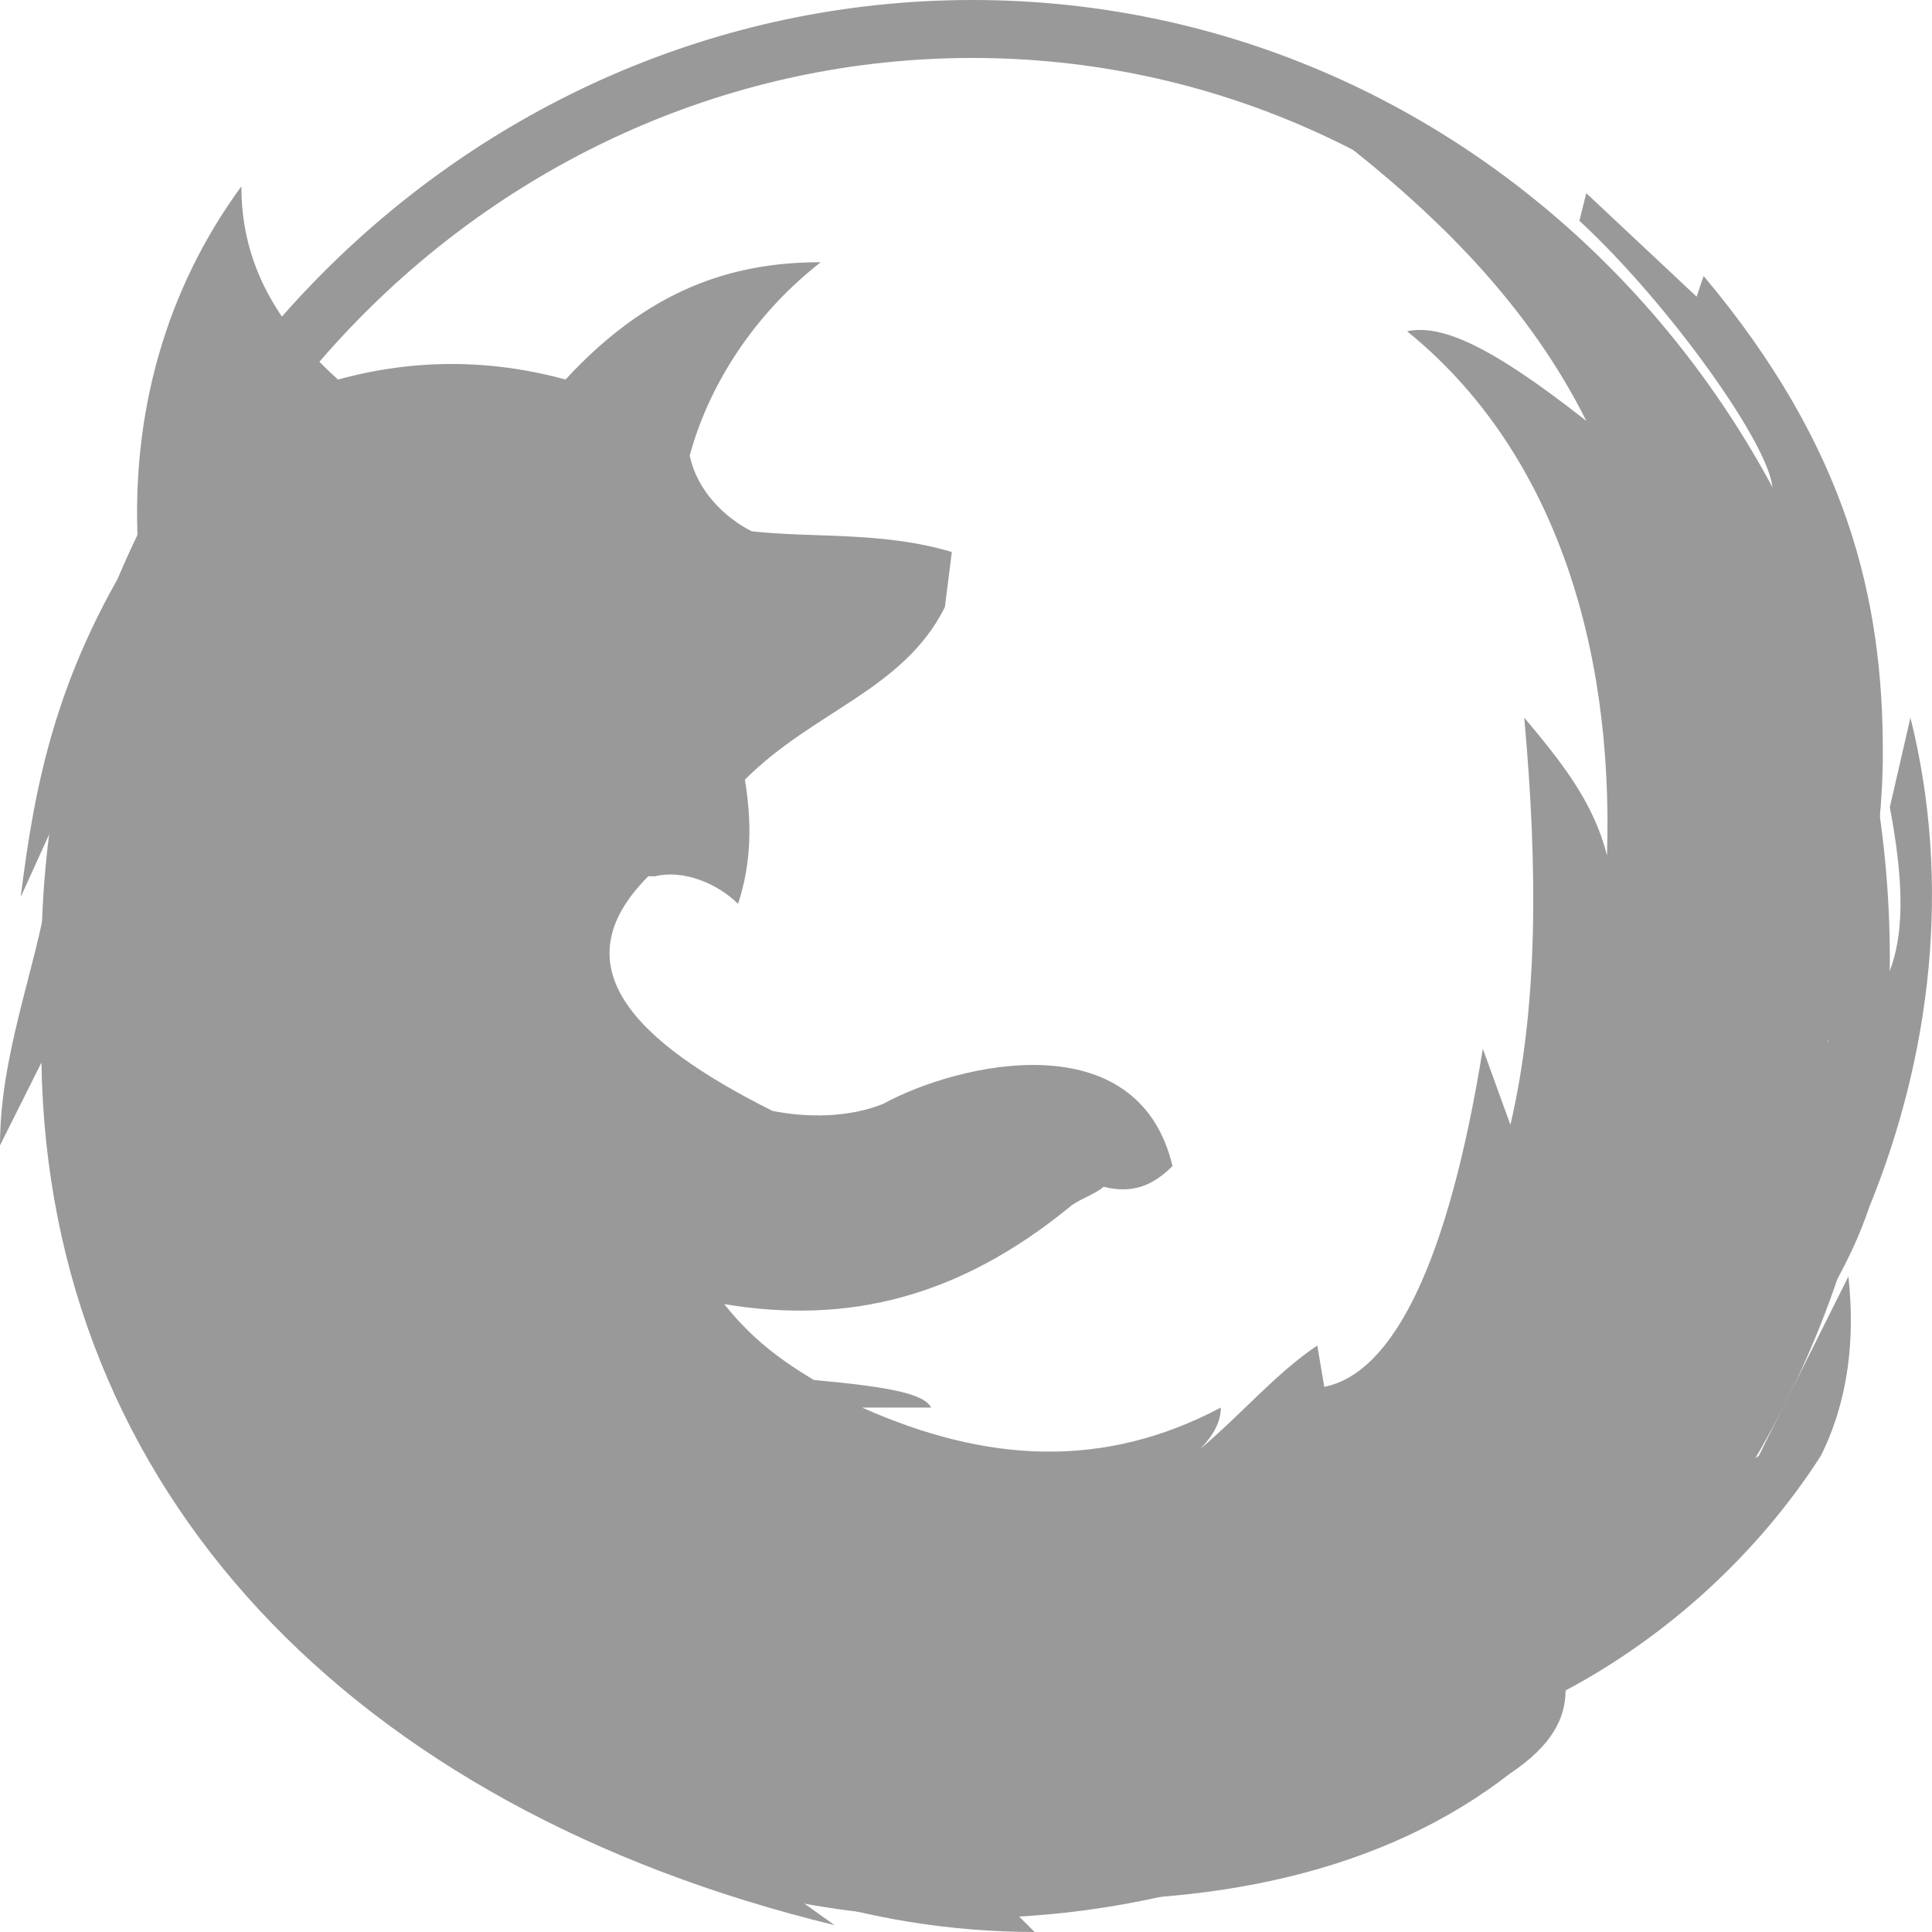
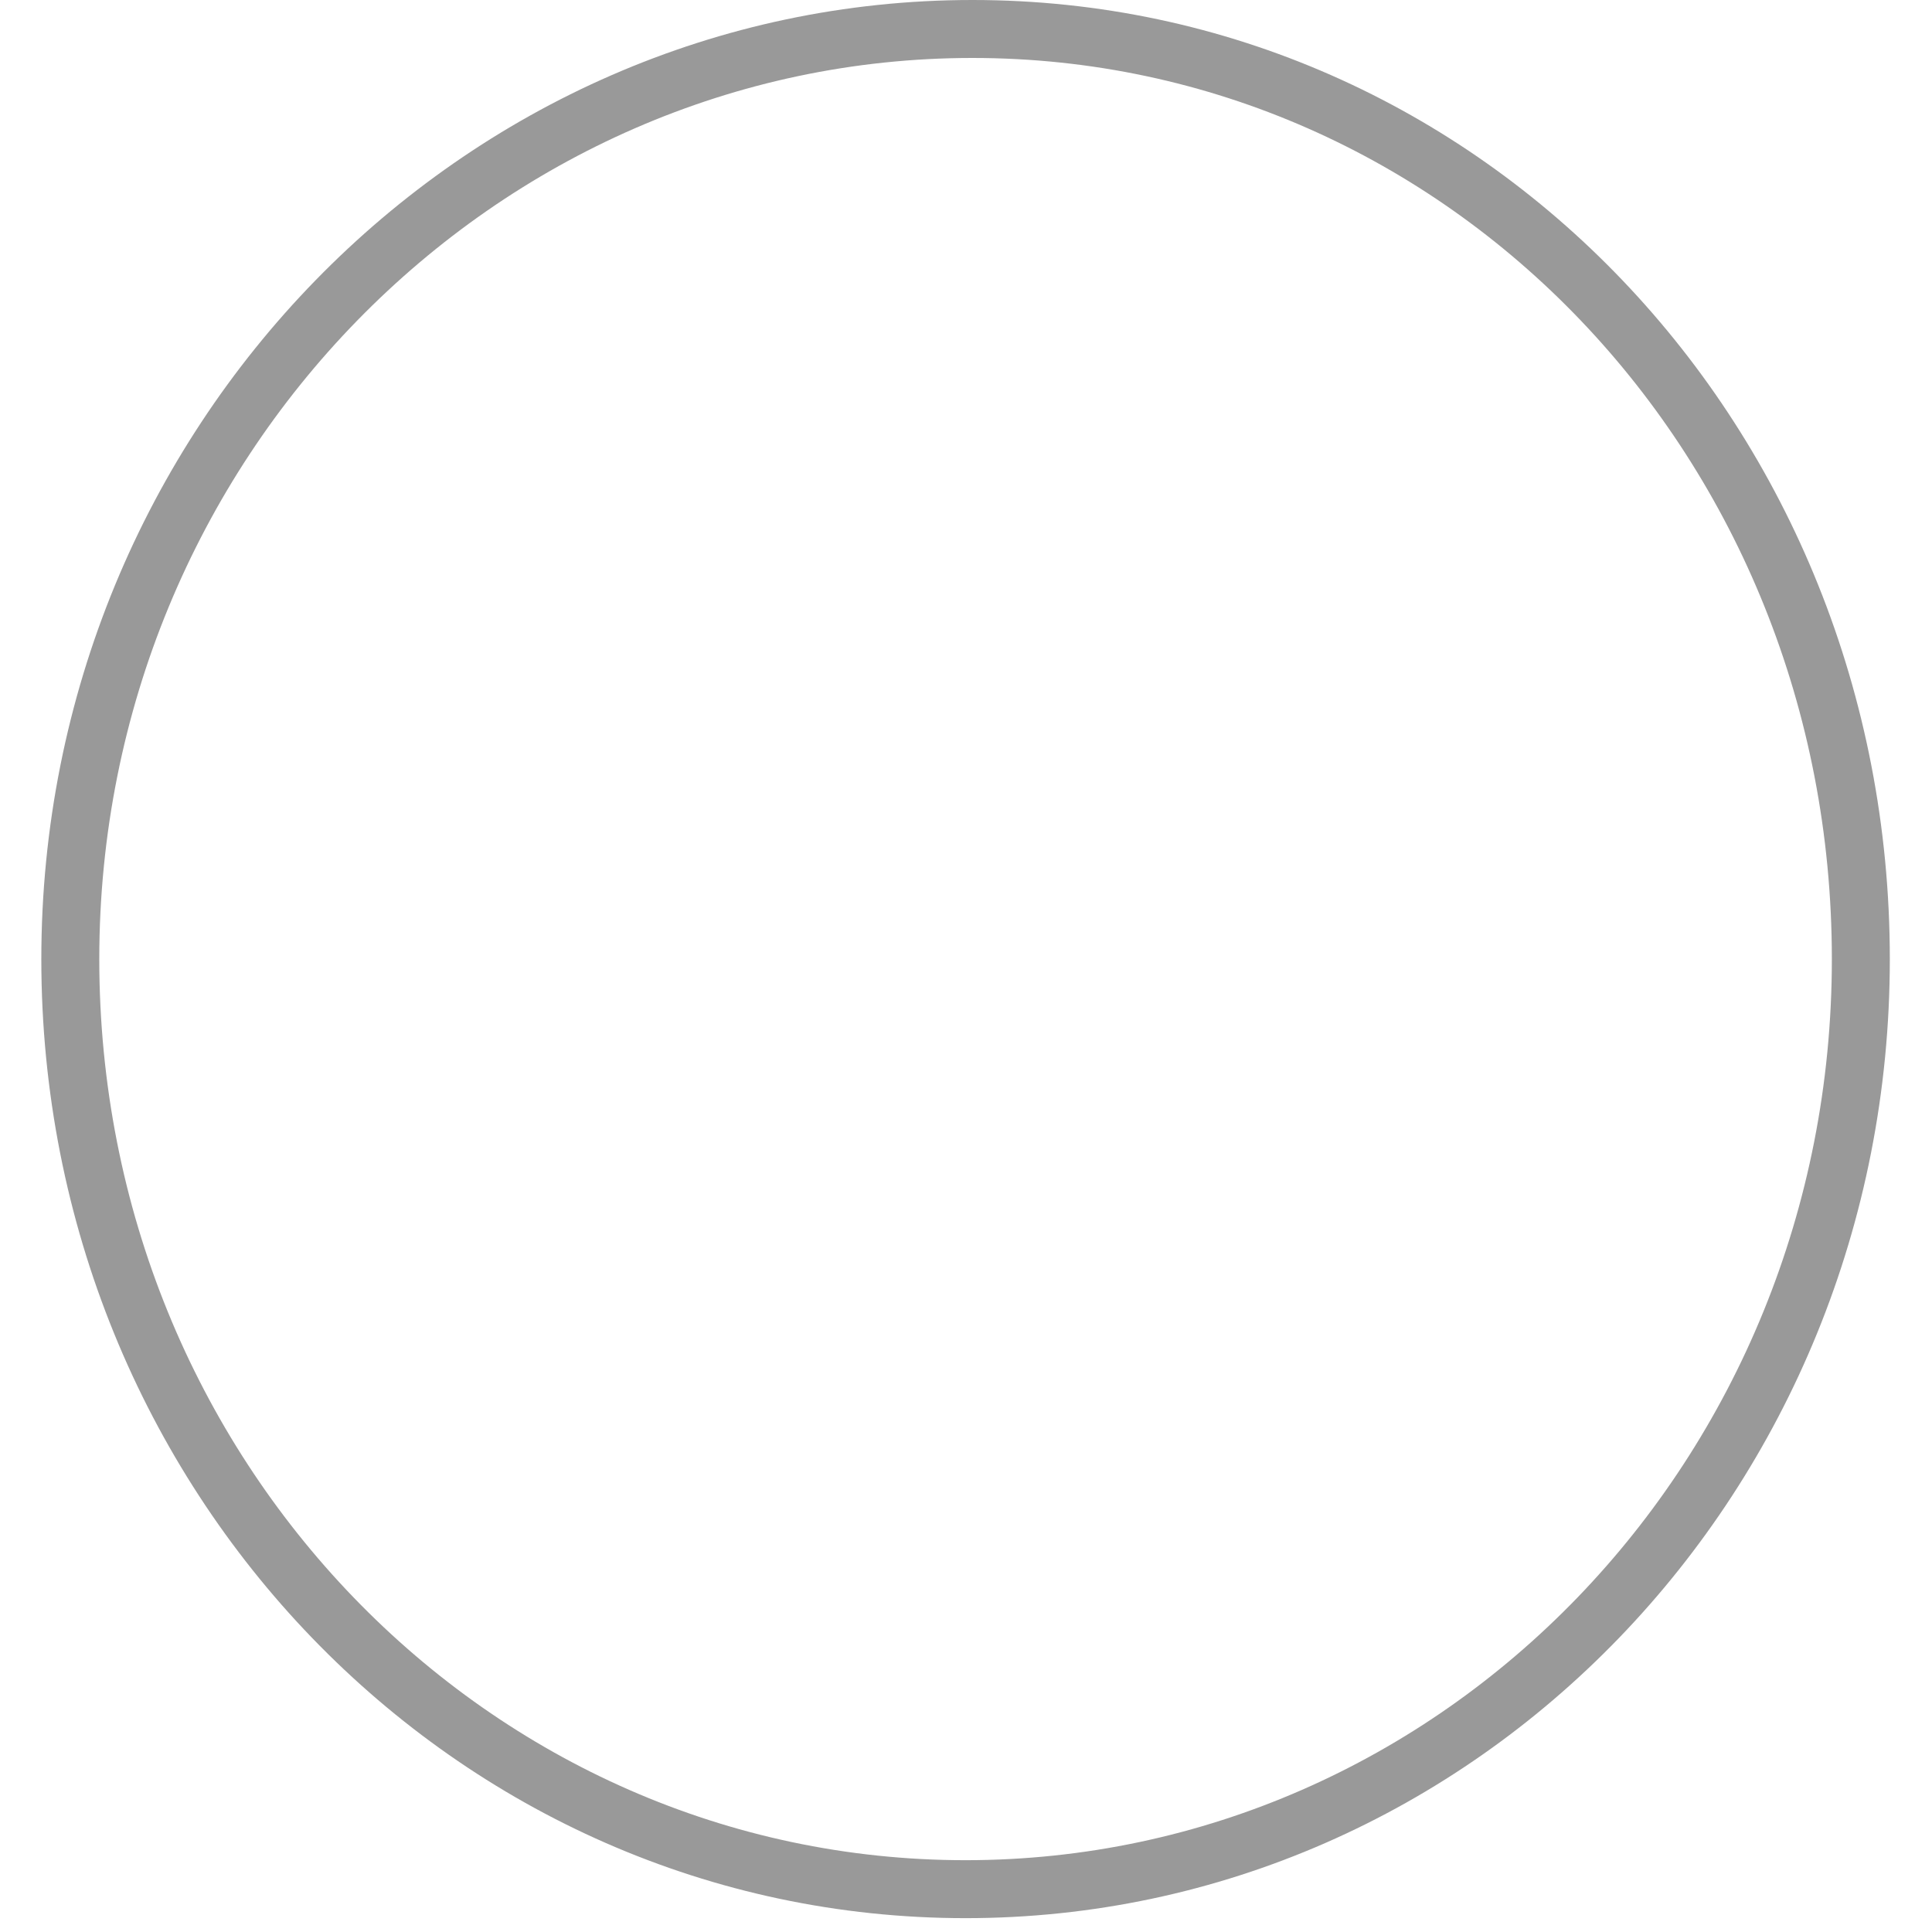
<svg xmlns="http://www.w3.org/2000/svg" width="18" height="18" viewBox="0 0 18 18" fill="none">
  <path fill-rule="evenodd" clip-rule="evenodd" d="M0.925 8.936C0.925 13.606 4.557 17.331 8.996 17.331C13.435 17.331 17.067 13.606 17.067 8.936C17.067 4.26 13.494 0.54 9.06 0.54C4.616 0.54 0.925 4.271 0.925 8.936ZM8.996 17.871C4.241 17.871 0.385 13.886 0.385 8.936C0.385 3.986 4.305 0 9.06 0C13.815 0 17.607 3.986 17.607 8.936C17.607 13.886 13.751 17.871 8.996 17.871Z" fill="#999999" />
-   <path d="M2.249 1.736C2.249 2.378 2.506 2.957 3.149 3.536C3.855 3.343 4.562 3.343 5.269 3.536C6.04 2.7 6.811 2.443 7.647 2.443C7.068 2.893 6.619 3.536 6.426 4.243C6.49 4.564 6.747 4.821 7.004 4.95C7.582 5.014 8.225 4.95 8.868 5.143L8.803 5.657C8.418 6.428 7.582 6.621 6.94 7.264C7.004 7.65 7.004 8.036 6.876 8.421C6.683 8.228 6.362 8.1 6.104 8.164H6.04C5.205 9 5.912 9.707 7.197 10.35C7.518 10.414 7.904 10.414 8.225 10.286C8.932 9.9 10.602 9.514 10.924 10.864C10.731 11.057 10.538 11.121 10.281 11.057C10.217 11.121 10.024 11.186 9.96 11.25C8.932 12.086 7.904 12.343 6.747 12.15C7.004 12.471 7.261 12.664 7.582 12.857C8.289 12.921 8.611 12.986 8.675 13.114H8.032C9.189 13.629 10.281 13.693 11.374 13.114C11.374 13.243 11.309 13.371 11.181 13.5C11.566 13.178 11.888 12.793 12.273 12.536L12.338 12.921C12.98 12.793 13.494 11.764 13.815 9.771L14.072 10.479C14.329 9.386 14.329 8.1 14.201 6.686C14.522 7.071 14.844 7.457 14.972 7.971C15.036 5.978 14.458 4.178 13.109 3.086C13.43 3.021 13.88 3.214 14.779 3.921C14.265 2.893 13.43 1.993 12.209 1.093C13.88 1.607 15.358 2.571 16.514 4.564C16.514 4.178 15.55 2.828 14.715 2.057L14.779 1.8L15.807 2.764L15.872 2.571C17.221 4.178 17.542 5.593 17.542 7.007C17.542 7.907 17.35 8.807 17.028 9.707C17.607 9.321 17.864 8.871 17.607 7.521L17.799 6.686C18.185 8.228 17.992 9.836 17.414 11.25C17.093 12.214 16.257 13.178 15.615 14.079L16.386 13.564L17.221 11.893C17.285 12.471 17.221 13.05 16.964 13.564C16.386 14.464 15.55 15.236 14.586 15.75C14.586 16.007 14.458 16.264 14.072 16.521C12.916 17.421 11.309 17.807 9.317 17.678L9.639 18C8.868 18 8.032 17.871 7.325 17.614L7.775 17.936C3.277 16.843 0.45 13.886 0.386 9.9L0 10.671C0 9.836 0.321 9.064 0.45 8.293L0.514 7.65L0.193 8.357C0.321 7.328 0.514 6.3 1.285 5.078C1.221 3.857 1.542 2.7 2.249 1.736Z" fill="#999999" />
</svg>